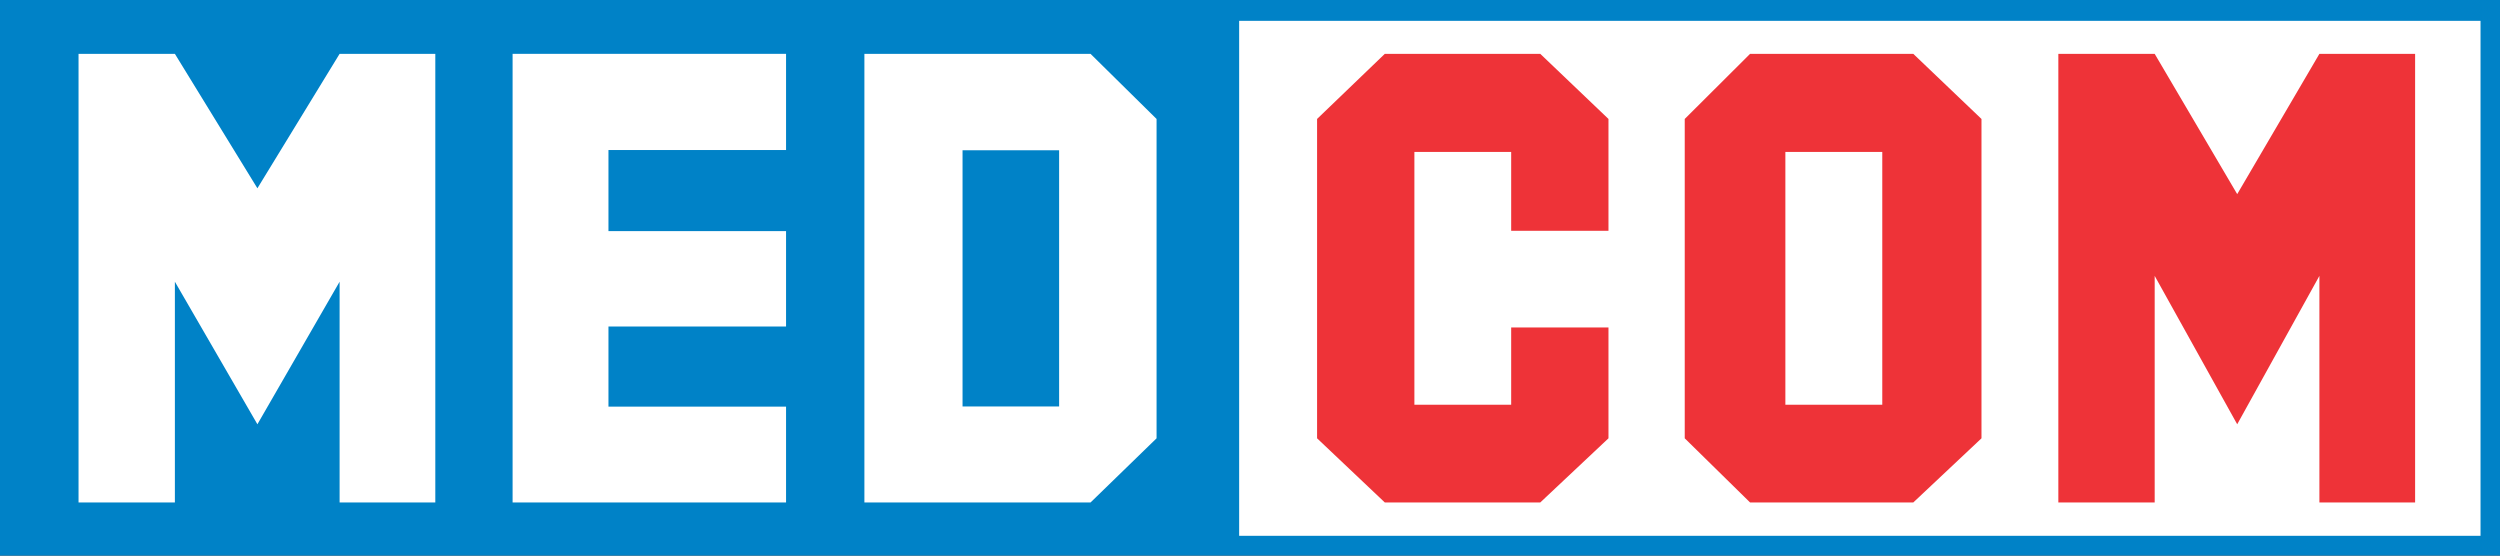
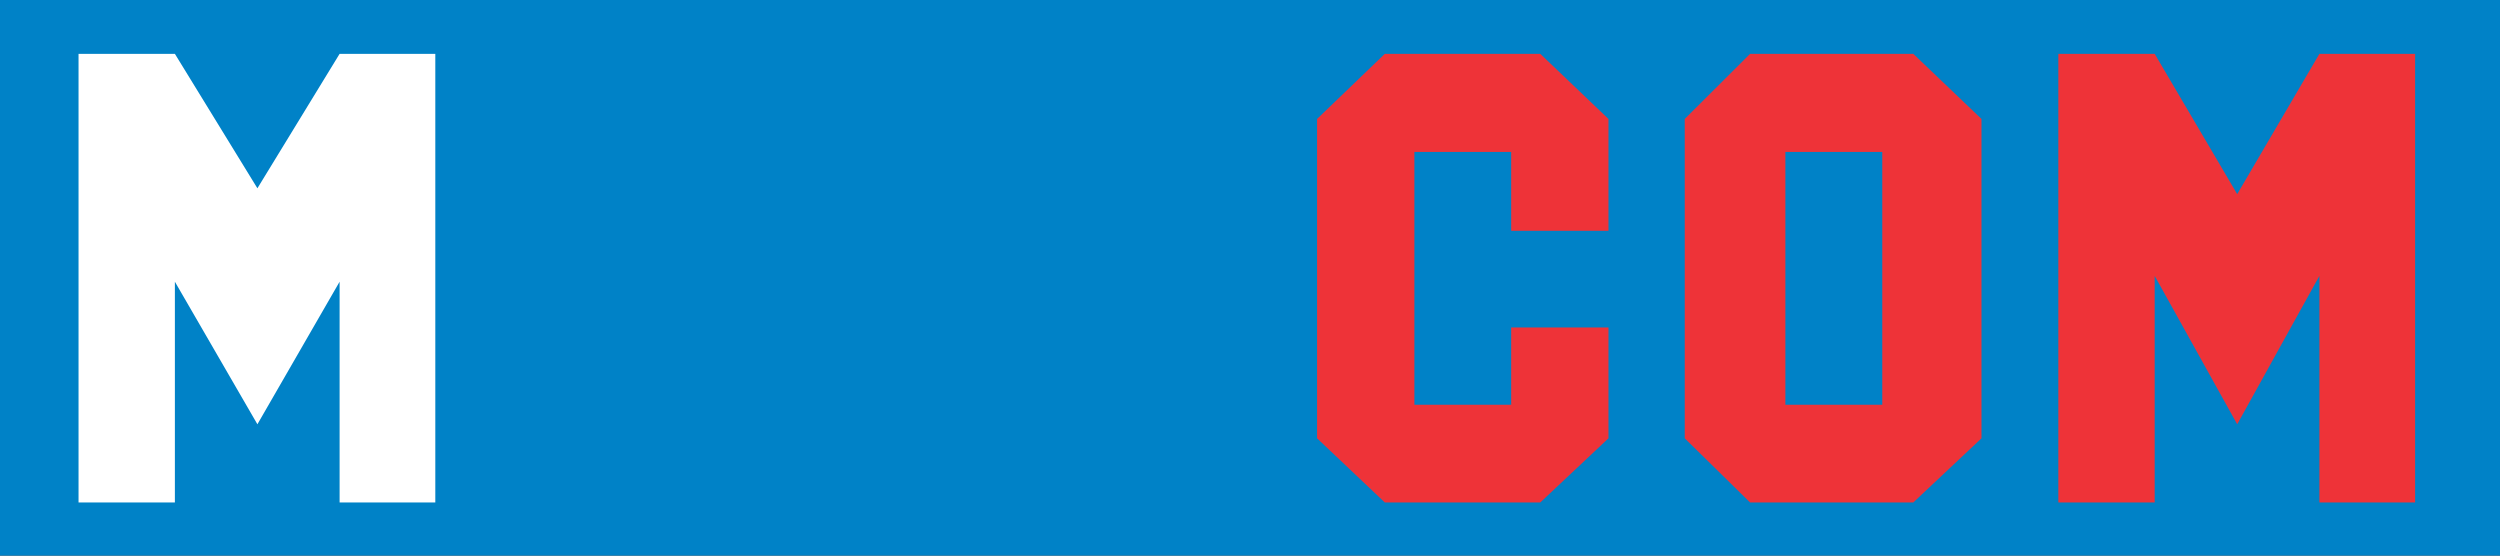
<svg xmlns="http://www.w3.org/2000/svg" xmlns:ns1="http://www.inkscape.org/namespaces/inkscape" xmlns:ns2="http://sodipodi.sourceforge.net/DTD/sodipodi-0.dtd" id="svg2" ns1:version="0.91 r13725" xml:space="preserve" width="329.88" height="73.316" viewBox="0 0 329.88 73.316" ns2:docname="logo.svg">
  <rect x="0" y="0" width="329.88" height="73.316" fill="#333333" stroke="none" />
  <defs id="defs6" />
  <g id="g10" ns1:groupmode="layer" ns1:label="Vector Smart Object" transform="matrix(1.25,0,0,-1.25,0,73.316)">
    <path d="m 0,0 263.904,0 0,58.653 L 0,58.653 0,0 Z" style="fill:#0082c7;fill-opacity:1;fill-rule:nonzero;stroke:none" id="path12" ns1:connector-curvature="0" />
-     <path d="m 261.848,2.092 -131.041,0 0,54.361 131.041,0 0,-54.361 z" style="fill:#ffffff;fill-opacity:1;fill-rule:nonzero;stroke:none" id="path14" ns1:connector-curvature="0" />
    <g id="g16" transform="translate(8.291,52.969)">
-       <path d="M 0,0 10.17,0 18.881,-14.192 27.558,0 l 10.103,0 0,-47.357 -10.103,0 0,23.302 -8.677,-15.049 -8.711,15.049 0,-23.302 -10.17,0 L 0,0 Z" style="fill:#ffffff;fill-opacity:1;fill-rule:evenodd;stroke:none" id="path18" ns1:connector-curvature="0" />
+       <path d="M 0,0 10.17,0 18.881,-14.192 27.558,0 l 10.103,0 0,-47.357 -10.103,0 0,23.302 -8.677,-15.049 -8.711,15.049 0,-23.302 -10.17,0 Z" style="fill:#ffffff;fill-opacity:1;fill-rule:evenodd;stroke:none" id="path18" ns1:connector-curvature="0" />
    </g>
    <g id="g20" transform="translate(217.282,52.969)">
      <path d="M 0,0 10.17,0 18.881,-14.809 27.558,0 l 10.103,0 0,-47.357 -10.103,0 0,23.919 -8.677,-15.666 -8.711,15.666 0,-23.919 -10.17,0 L 0,0 Z" style="fill:#ee3338;fill-opacity:1;fill-rule:evenodd;stroke:none" id="path22" ns1:connector-curvature="0" />
    </g>
    <g id="g24" transform="translate(82.977,52.969)">
-       <path d="m 0,0 -28.867,0 0,-47.357 28.867,0 0,10.116 -18.747,0 0,8.458 18.747,0 0,10.07 -18.747,0 0,8.56 18.747,0 L 0,0 Z" style="fill:#ffffff;fill-opacity:1;fill-rule:evenodd;stroke:none" id="path26" ns1:connector-curvature="0" />
-     </g>
-     <path d="m 111.802,15.749 -10.194,0 0,27.043 10.194,0 0,-27.043 z m 3.317,37.22 -23.872,0 0,-47.358 23.872,0 6.97,6.773 0,33.711 -6.97,6.874 z" style="fill:#ffffff;fill-opacity:1;fill-rule:evenodd;stroke:none" id="path28" ns1:connector-curvature="0" />
+       </g>
    <g id="g30" transform="translate(169.793,34.291)">
      <path d="m 0,0 -10.271,0 0,8.322 -10.217,0 0,-26.685 10.217,0 0,8.155 10.271,0 0,-11.699 -7.201,-6.772 -16.409,0 -7.15,6.772 0,33.712 7.15,6.873 16.409,0 L 0,11.805 0,0 Z" style="fill:#ee3338;fill-opacity:1;fill-rule:evenodd;stroke:none" id="path32" ns1:connector-curvature="0" />
    </g>
    <path d="m 198.696,15.928 -10.229,0 0,26.686 10.229,0 0,-26.686 z m 3.273,37.041 -17.227,0 -6.898,-6.874 0,-33.711 6.898,-6.773 17.227,0 7.2,6.773 0,33.711 -7.2,6.874 z" style="fill:#ee3338;fill-opacity:1;fill-rule:evenodd;stroke:none" id="path34" ns1:connector-curvature="0" />
  </g>
</svg>